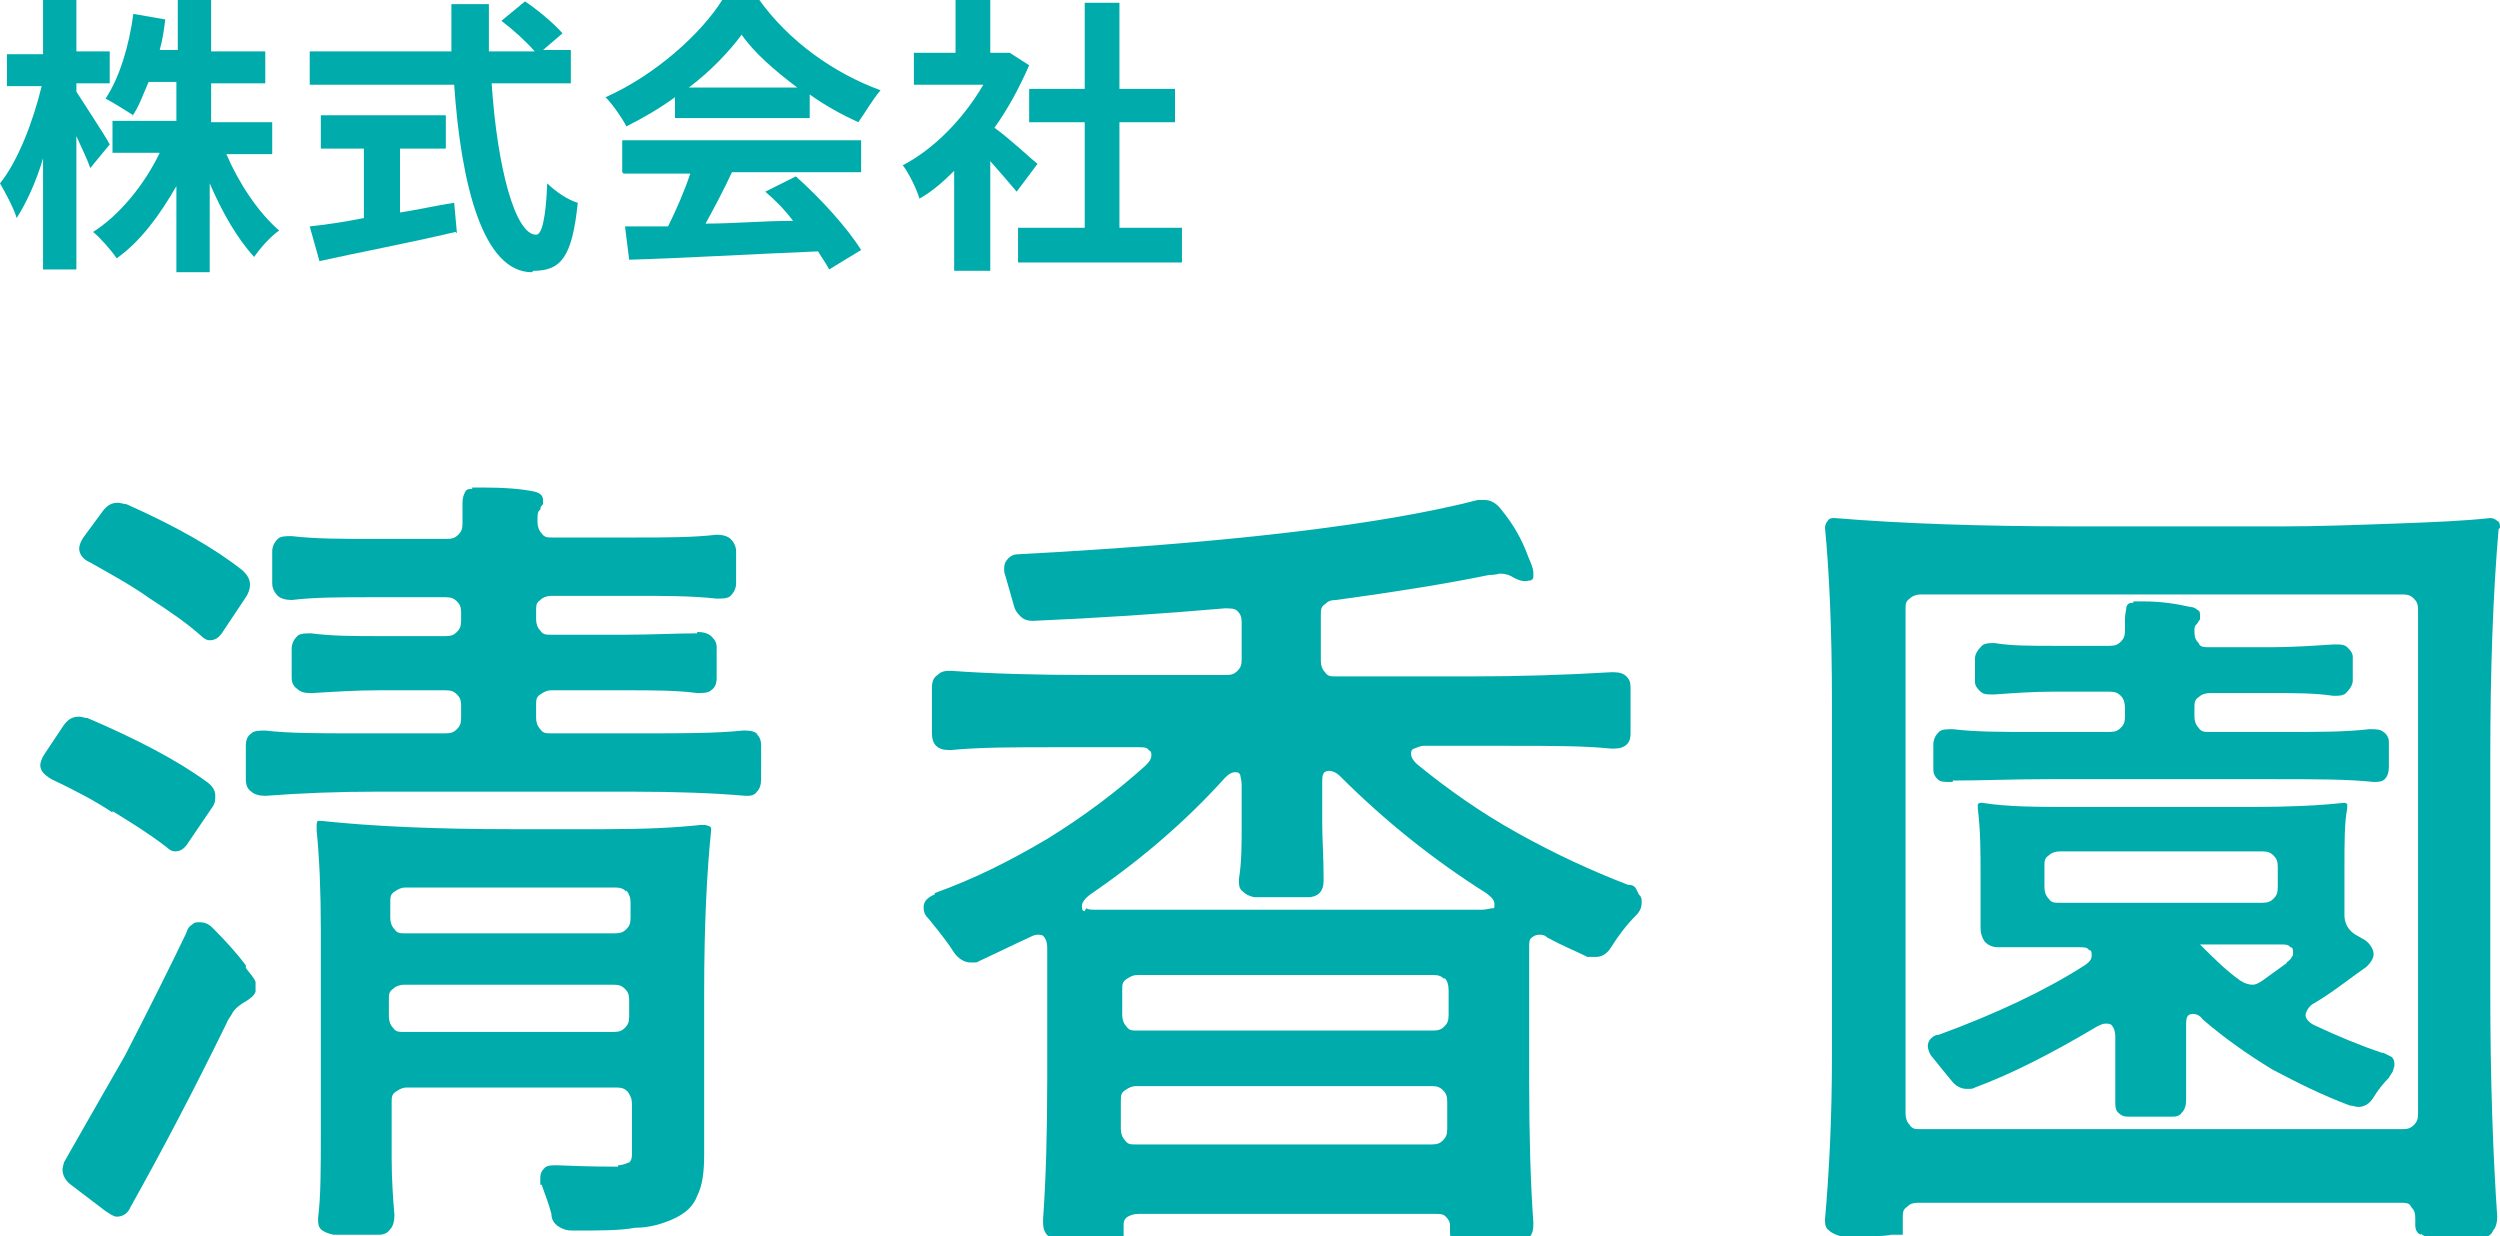
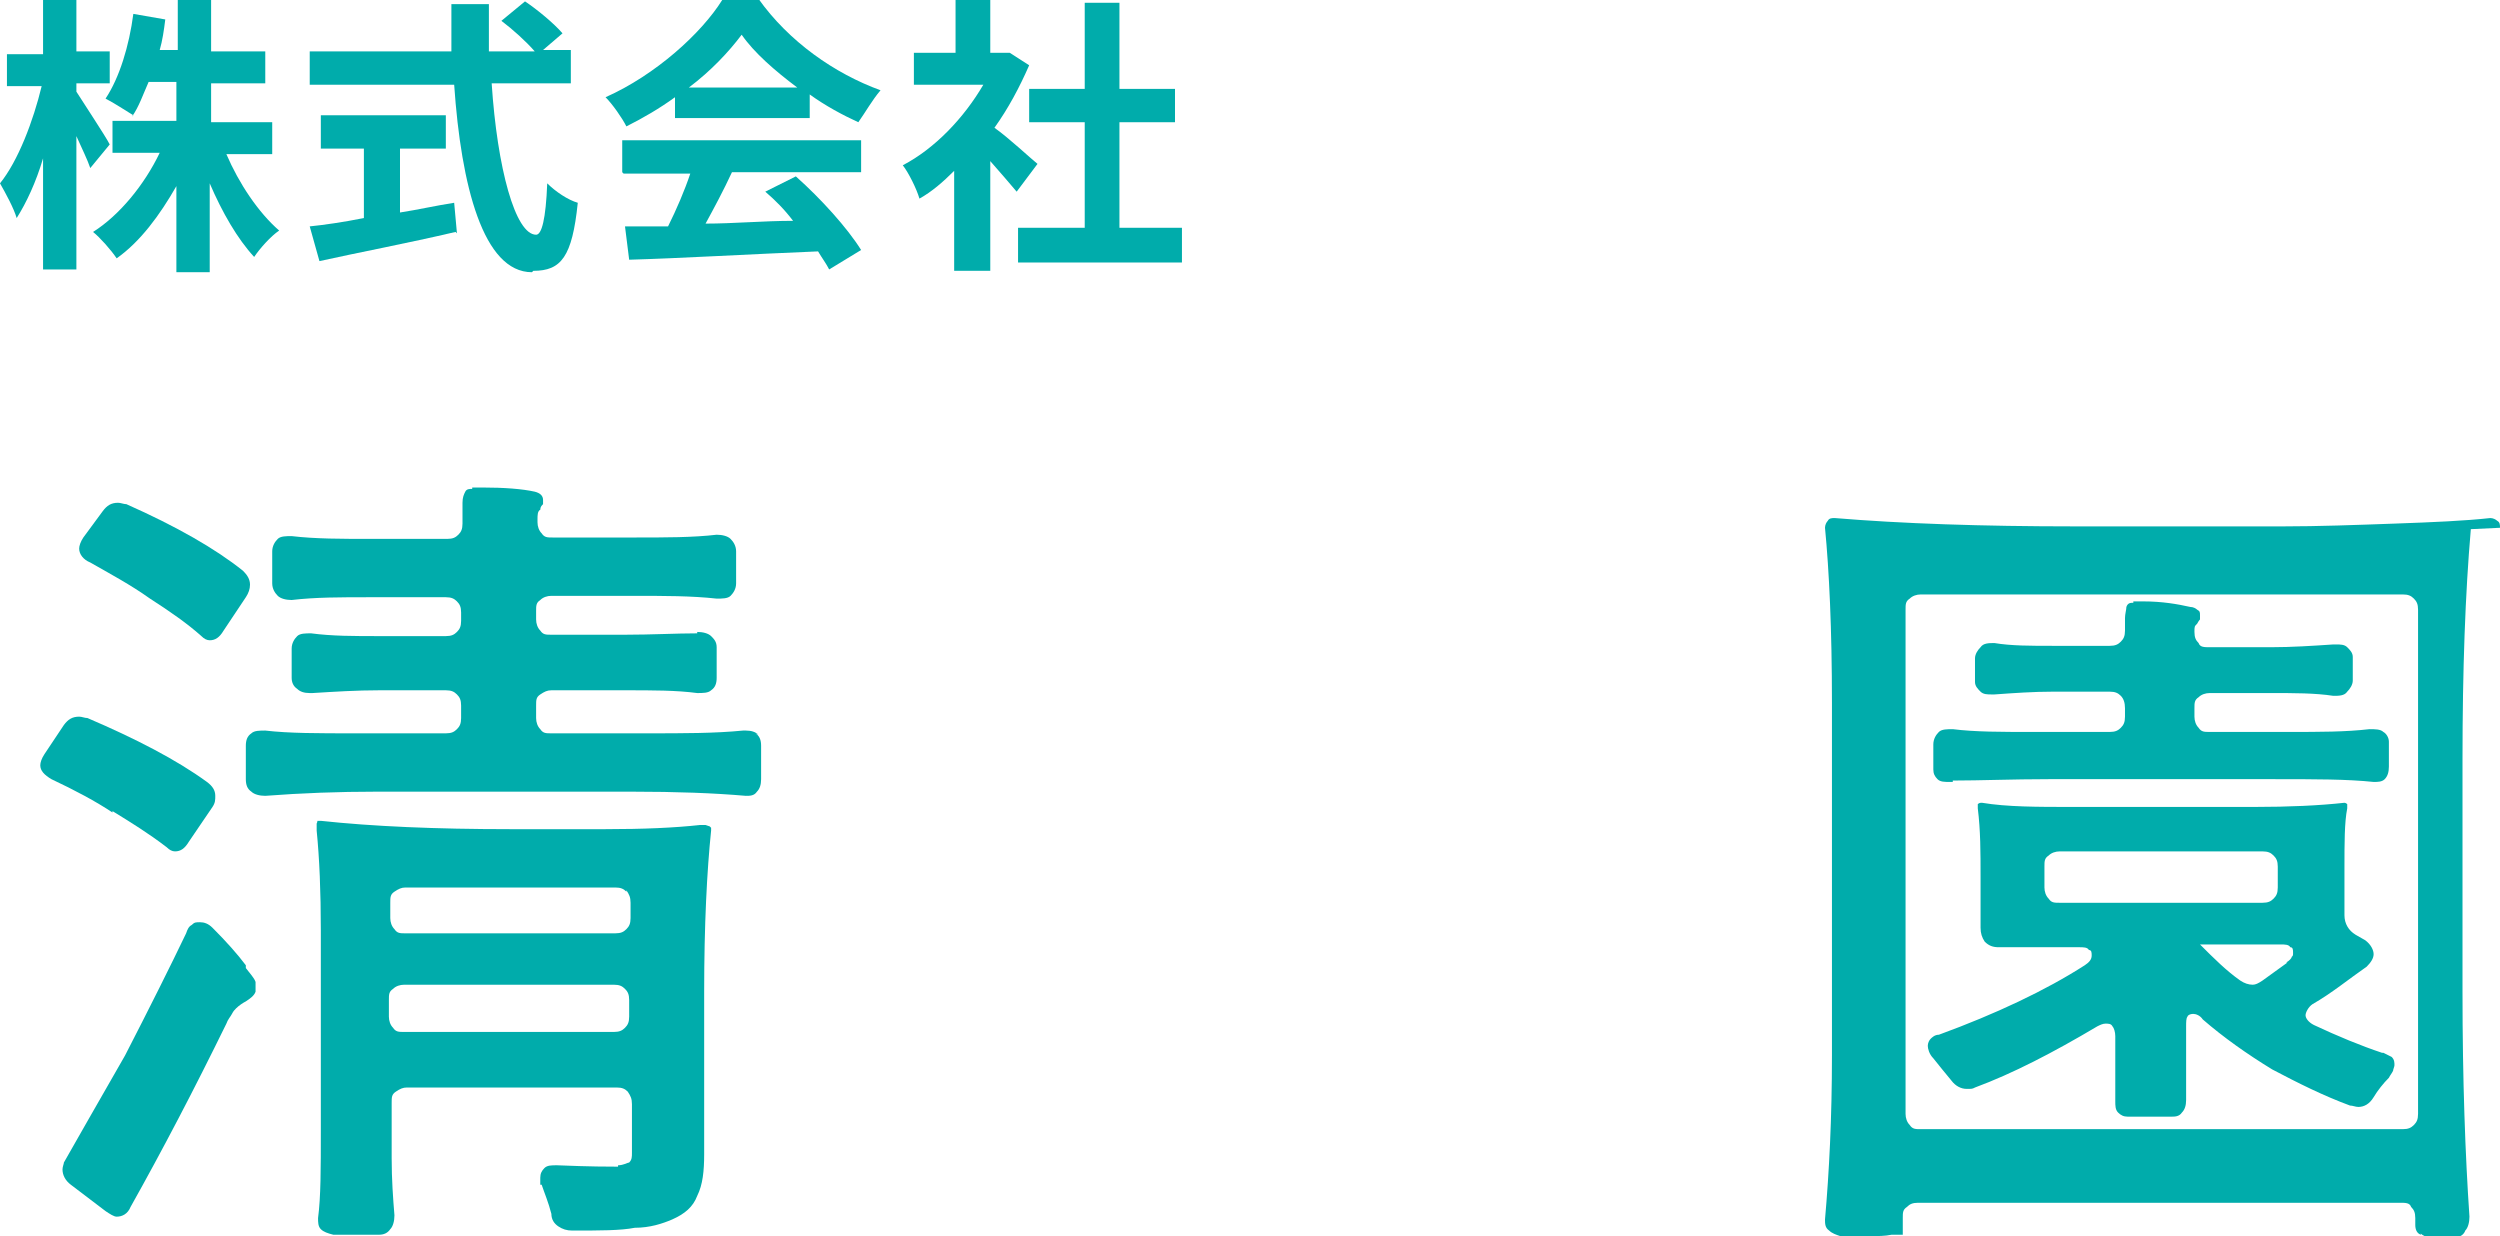
<svg xmlns="http://www.w3.org/2000/svg" id="_レイヤー_1" data-name="レイヤー 1" version="1.1" viewBox="0 0 180 89">
  <defs>
    <style>
      .cls-1 {
        fill: #00acab;
        stroke-width: 0px;
      }
    </style>
  </defs>
  <path class="cls-1" d="M38.4,19.5c2,0,2.8-1,3.2-4.9-.7-.2-1.6-.8-2.2-1.4-.1,2.6-.4,3.7-.8,3.7-1.5,0-2.8-4.8-3.2-10.9h5.7v-2.4h-2l1.4-1.2c-.6-.7-1.8-1.7-2.7-2.3l-1.7,1.4c.8.6,1.8,1.5,2.4,2.2h-3.3c0-1.1,0-2.3,0-3.4h-2.7c0,1.1,0,2.3,0,3.4h-10.2v2.4h10.4c.5,7.3,2.1,13.5,5.6,13.5Z" />
  <path class="cls-1" d="M3.1,19.4h2.4v-9.6c.4.9.8,1.7,1,2.3l1.4-1.7c-.3-.6-1.9-3-2.4-3.8v-.6h2.4v-2.3h-2.4V0h-2.4v3.9H.5v2.3h2.5c-.6,2.5-1.7,5.4-3,7,.4.7,1,1.8,1.2,2.5.7-1.1,1.4-2.6,1.9-4.3v8.1Z" />
  <polygon class="cls-1" points="78.1 16.4 73.3 16.4 73.3 18.9 85.1 18.9 85.1 16.4 80.6 16.4 80.6 8.8 84.6 8.8 84.6 6.4 80.6 6.4 80.6 .2 78.1 .2 78.1 6.4 74.1 6.4 74.1 8.8 78.1 8.8 78.1 16.4" />
  <path class="cls-1" d="M44.9,12.5h4.8c-.4,1.2-1,2.6-1.6,3.8-1.1,0-2.2,0-3.1,0l.3,2.4c3.6-.1,8.7-.4,13.6-.6.3.5.6.9.8,1.3l2.3-1.4c-1-1.6-2.9-3.7-4.7-5.3l-2.2,1.1c.7.6,1.4,1.3,2,2.1-2.1,0-4.3.2-6.3.2.6-1.1,1.3-2.4,1.9-3.7h9.3v-2.3h-17.2v2.3Z" />
  <path class="cls-1" d="M68.8,19.5h2.5v-7.9c.7.8,1.4,1.6,1.9,2.2l1.5-2c-.5-.4-2.1-1.9-3.1-2.6,1-1.4,1.8-2.9,2.5-4.5l-1.4-.9h-.4c0,0-.5,0-.5,0h-.5V0h-2.5v3.8h-3v2.3h5c-1.4,2.4-3.5,4.6-5.8,5.8.4.5,1,1.7,1.2,2.4.9-.5,1.7-1.2,2.5-2v7.2Z" />
  <path class="cls-1" d="M32.9,16.8l-.2-2.2c-1.3.2-2.6.5-3.9.7v-4.6h3.3v-2.4h-9v2.4h3.1v5c-1.5.3-2.9.5-3.9.6l.7,2.5c2.7-.6,6.4-1.3,9.8-2.1Z" />
  <path class="cls-1" d="M9.5,8.4c.5-.7.8-1.6,1.2-2.5h2v2.8h-4.6v2.3h3.4c-1.1,2.3-2.9,4.5-4.8,5.7.5.4,1.3,1.3,1.7,1.9,1.7-1.2,3.1-3.1,4.3-5.2v6.2h2.4v-6.4c.9,2.1,2,4,3.2,5.3.4-.6,1.2-1.5,1.8-1.9-1.5-1.3-2.9-3.4-3.8-5.5h3.3v-2.3h-4.4v-2.8h3.9v-2.3h-3.9V0h-2.4v3.6h-1.3c.2-.7.3-1.4.4-2.2l-2.3-.4c-.3,2.3-1,4.6-2,6.1.6.3,1.5.9,2,1.2Z" />
  <path class="cls-1" d="M54.6,0h-2.6c-1.5,2.4-4.8,5.4-8.4,7,.5.5,1.2,1.5,1.5,2.1,1.2-.6,2.4-1.3,3.5-2.1v1.5h9.7v-1.7c1.1.8,2.4,1.5,3.5,2,.5-.7,1-1.6,1.6-2.3-3.3-1.2-6.6-3.5-8.8-6.6ZM49.6,6.3c1.6-1.2,2.9-2.6,3.8-3.8.9,1.3,2.4,2.6,4,3.8h-7.8Z" />
  <g>
    <polygon class="cls-1" points="16.2 45.3 16.2 45.3 16.1 45.2 16.2 45.3" />
-     <path class="cls-1" d="M180,38h-.1s.1,0,.1,0h0c0-.2,0-.4-.2-.5-.1-.1-.3-.2-.5-.2h0s0,0,0,0h0c0,.1,0,0,0,0-1.8.2-4.1.3-6.9.4-2.8.1-5.5.2-8,.2h-15c-6.7,0-12.5-.2-17.3-.6h0c0,.1,0,0,0,0h0c-.2,0-.4,0-.5.2-.1.1-.2.3-.2.5h0,0c.3,3.1.5,7.3.5,12.6v25.4c0,4.5-.2,8.4-.5,11.8h0c0,.3,0,.6.3.8.2.2.5.3.8.4h0c0,0,0,0,0,0h0s0-.1,0-.1h0s0,.1,0,.1c.4,0,1,0,1.9,0s1.3,0,1.8-.1c.3,0,.5,0,.6,0,0,0,.1,0,.2,0,0,0,0,0,0,0,0,0,0,0,0-.1h0s0-1.1,0-1.1c0-.4,0-.6.3-.8.2-.2.4-.3.8-.3h34.7c.4,0,.7,0,.8.3.2.2.3.4.3.8s0,.2,0,.5h0c0,.3.1.6.4.7h0s0,0,0,0h0q0-.1,0-.1h0c0,.1.5.3.5.3h0s0,0,0,0h0c0-.1,0,0,0,0h1.9c0,0,0,0,0,0h0c0,.1,2,0,2,0h0s0,0,0,0c.4,0,.7-.2.8-.5.2-.2.3-.6.3-1h0c-.3-4.4-.5-9.8-.5-16.2v-16.7c0-6.5.2-12,.6-16.6ZM137.3,81.2h0s0,0,0,0h0ZM173.8,43.1h0s0,0,0,0h0s0,0,0,0c.2.2.3.4.3.8v36.3c0,.4-.1.6-.3.8-.2.2-.4.3-.8.3h-34.7c-.4,0-.6,0-.8-.3-.2-.2-.3-.5-.3-.8v-36.3c0-.4,0-.6.3-.8.2-.2.5-.3.8-.3h34.7c.4,0,.6.1.8.3h0ZM136.3,88.8h0ZM178.8,88.8h0s0,0,0,0h0Z" />
+     <path class="cls-1" d="M180,38h-.1s.1,0,.1,0h0c0-.2,0-.4-.2-.5-.1-.1-.3-.2-.5-.2h0s0,0,0,0h0c0,.1,0,0,0,0-1.8.2-4.1.3-6.9.4-2.8.1-5.5.2-8,.2h-15c-6.7,0-12.5-.2-17.3-.6h0c0,.1,0,0,0,0h0c-.2,0-.4,0-.5.2-.1.1-.2.3-.2.5h0,0c.3,3.1.5,7.3.5,12.6v25.4c0,4.5-.2,8.4-.5,11.8h0c0,.3,0,.6.3.8.2.2.5.3.8.4h0c0,0,0,0,0,0h0s0-.1,0-.1h0s0,.1,0,.1c.4,0,1,0,1.9,0s1.3,0,1.8-.1c.3,0,.5,0,.6,0,0,0,.1,0,.2,0,0,0,0,0,0,0,0,0,0,0,0-.1h0s0-1.1,0-1.1c0-.4,0-.6.3-.8.2-.2.4-.3.8-.3h34.7c.4,0,.7,0,.8.3.2.2.3.4.3.8s0,.2,0,.5h0c0,.3.1.6.4.7h0s0,0,0,0h0q0-.1,0-.1h0c0,.1.5.3.5.3h0s0,0,0,0h0c0-.1,0,0,0,0h1.9c0,0,0,0,0,0h0h0s0,0,0,0c.4,0,.7-.2.8-.5.2-.2.3-.6.3-1h0c-.3-4.4-.5-9.8-.5-16.2v-16.7c0-6.5.2-12,.6-16.6ZM137.3,81.2h0s0,0,0,0h0ZM173.8,43.1h0s0,0,0,0h0s0,0,0,0c.2.2.3.4.3.8v36.3c0,.4-.1.6-.3.8-.2.2-.4.3-.8.3h-34.7c-.4,0-.6,0-.8-.3-.2-.2-.3-.5-.3-.8v-36.3c0-.4,0-.6.3-.8.2-.2.5-.3.8-.3h34.7c.4,0,.6.1.8.3h0ZM136.3,88.8h0ZM178.8,88.8h0s0,0,0,0h0Z" />
    <path class="cls-1" d="M171.5,75.8h0c-1.5-.5-3.2-1.2-4.9-2-.4-.2-.6-.5-.6-.7s.2-.6.5-.8h0s0,0,0,0h0s0,0,0,0c1.4-.8,2.6-1.8,3.9-2.7h0s0,0,0,0c.3-.3.5-.6.5-.9s-.2-.7-.6-1h0c0,0,0,0,0,0h0s-.7-.4-.7-.4h0c-.5-.3-.8-.8-.8-1.4v-3.4c0-1.8,0-3.3.2-4.3h0s0,0,0,0c0-.1,0-.2,0-.3,0,0-.1-.1-.2-.1h0s0,0,0,0h0c0,.1,0,0,0,0-1.8.2-4,.3-6.5.3h-13.1c-2.5,0-4.7,0-6.5-.3h0q0,.1,0,.1h0c0-.1,0-.1,0-.1-.1,0-.2,0-.3.1,0,0,0,.2,0,.3h0s.1,0,.1,0h-.1c.2,1.6.2,3.2.2,4.9v3.7c0,.4.1.7.3,1h0s0,0,0,0h0q0,0,0,0h0c.3.3.6.4,1,.4h5.8c.3,0,.6,0,.7.2h0s0,0,0,0c.2,0,.2.2.2.4,0,.3-.2.5-.5.7h0c0,0,0,0,0,0h0c0,0,0,0,0,0-2.8,1.8-6.4,3.5-10.5,5h0c-.3,0-.5.2-.6.3-.1.1-.2.3-.2.5s.1.6.4.9h0s0,0,0,0h0c0,0,0,0,0,0h0c.4.5.8,1,1.3,1.6h0c.3.4.7.6,1.1.6s.4,0,.6-.1h0c2.7-1,5.6-2.5,8.8-4.4h0c0,0,0,0,0,0h0s0,0,0,0h0s0,0,0,0c.2-.1.4-.2.6-.2s.4,0,.5.2c.1.1.2.4.2.7v4.7c0,0,0,0,0,0,0,.3,0,.6.2.8.2.2.4.3.7.3h0s0,0,0,0c0,0,0,0,0,0h0c.3,0,.8,0,1.6,0s1.2,0,1.5,0h0c.3,0,.6,0,.8-.3.2-.2.3-.5.3-.9v-.2h0c0-.6,0-1.6,0-3v-2.1c0-.3,0-.6.1-.7,0-.1.2-.2.4-.2s.5.1.7.4h0c0,0,0,0,0,0,1.5,1.3,3.2,2.5,5,3.6h0c1.9,1,3.7,1.9,5.6,2.6h0s0,0,0,0h0s0,0,0,0c.2,0,.4.1.6.1.4,0,.8-.2,1.1-.7h0c.3-.5.7-1,1.1-1.4h0s0,0,0,0c.1-.2.2-.3.3-.5,0-.1.1-.3.1-.4,0-.2,0-.4-.2-.6-.2-.1-.4-.2-.6-.3ZM163,70.8h0s0,0,0,0h0ZM164.7,69.3l-1.8,1.3c-.3.2-.5.3-.7.3-.3,0-.6-.1-.9-.3h0c0,0,0,0,0,0h0s0,0,0,0h0s0,0,0,0c-1-.7-1.9-1.6-2.9-2.6h5.8c.3,0,.6,0,.7.2h0s0,0,0,0c.2,0,.2.2.2.4s0,.2-.1.3c0,.1-.2.3-.4.4h0ZM147.5,64.7c-.2-.2-.3-.5-.3-.8v-1.5c0-.4,0-.6.3-.8.2-.2.5-.3.8-.3h14.6c.4,0,.6.1.8.3h0s0,0,0,0c.2.2.3.4.3.8v1.5c0,.4-.1.6-.3.8-.2.2-.4.3-.8.3h-14.6c-.4,0-.6,0-.8-.3ZM169.6,67.4h0s0,0,0,0ZM139.7,74.5h0s0,0,0,0ZM140.6,77.5h0s0,0,0,0ZM152.4,76.4h0,0ZM153.2,80.2h0,0s0,0,0,0ZM170.8,78.9h0s0,0,0,0h0ZM171.9,77.4h0s0,0,0,0Z" />
    <path class="cls-1" d="M54.6,52.9c-.2-.2-.5-.3-.9-.3h-.2s0,0,0,0h0c0,.1,0,0,0,0-2,.2-4.3.2-6.9.2h-6.9c-.4,0-.6,0-.8-.3-.2-.2-.3-.5-.3-.8v-.9c0-.4,0-.6.3-.8s.5-.3.8-.3h5.3c2,0,3.7,0,5.2.2h0c.4,0,.8,0,1-.2.3-.2.4-.5.4-.9h-.1s.1,0,.1,0h0v-2.2h0,0s-.1,0-.1,0h.1c0-.4-.2-.6-.4-.8-.2-.2-.6-.3-1-.3h0s0,0,0,0h0q0,.1,0,.1h0c-1.5,0-3.3.1-5.2.1h-5.3c-.4,0-.6,0-.8-.3-.2-.2-.3-.5-.3-.8v-.6c0-.4,0-.6.3-.8.2-.2.5-.3.8-.3h5.9c2.2,0,4.2,0,6,.2h0c.4,0,.8,0,1-.2.2-.2.4-.5.4-.9h0s0,0,0,0h0v-2.3h0,0c0-.4-.2-.7-.4-.9-.2-.2-.6-.3-1-.3h0s0,0,0,0c-1.7.2-3.7.2-5.9.2h-5.9c-.4,0-.6,0-.8-.3-.2-.2-.3-.5-.3-.8v-.2c0-.3,0-.6.2-.7h0s0,0,0,0h0s0,0,0,0c0-.2.1-.3.2-.4,0-.1,0-.2,0-.3,0-.3-.2-.5-.6-.6h0s0,0,0,0c-.9-.2-2.2-.3-3.8-.3h-.7s0,0,0,0h0q0,.1,0,.1h0c-.2,0-.4,0-.5.2-.1.2-.2.4-.2.8v1.5c0,.4-.1.6-.3.8-.2.2-.4.3-.8.3h-5.5c-2.1,0-4,0-5.7-.2h0c-.4,0-.8,0-1,.2-.2.2-.4.5-.4.9h.1s-.1,0-.1,0h0v2.3h0,0c0,.4.2.7.4.9.2.2.6.3,1,.3h0s0,0,0,0h0c0-.1,0,0,0,0,1.7-.2,3.5-.2,5.6-.2h5.5c.4,0,.6.1.8.3h0c0,0,0,0,0,0h0c0,0,0,0,0,0h0c.2.2.3.4.3.8v.6c0,.4-.1.6-.3.8-.2.2-.4.3-.8.3h-4.8c-1.8,0-3.4,0-4.9-.2h0s0,0,0,0c0,0,0,0,0,0h0c-.4,0-.8,0-1,.2-.2.2-.4.5-.4.9h.1s-.1,0-.1,0h0v2.1h0,0s.1,0,.1,0h0s-.1,0-.1,0c0,.3.1.6.4.8.2.2.5.3.9.3h.2s0,0,0,0c1.6-.1,3.2-.2,4.8-.2h4.8c.4,0,.6.1.8.3h0s0,0,0,0c.2.2.3.4.3.8v.9c0,.4-.1.6-.3.8-.2.2-.4.3-.8.3h-6.5c-2.7,0-4.8,0-6.5-.2h0c0,.1,0,0,0,0h0c0,0,0,0,0,0-.4,0-.8,0-1,.2-.3.2-.4.5-.4.9h.1s-.1,0-.1,0h0v2.4h0,0c0,.4.1.7.4.9.2.2.6.3,1,.3h0s0,0,0,0h0c0-.1,0,0,0,0,2.6-.2,5.3-.3,8-.3h18.4c3.2,0,5.9.1,8.2.3h0c0-.1,0,0,0,0h0c.3,0,.6,0,.8-.3.2-.2.3-.5.3-.9h0s0,0,0,0h0v-2.4h0,0c0-.4-.1-.7-.4-.9ZM38.8,52.6h0s0,0,0,0h0ZM38.8,45.6h0s0,0,0,0h0ZM38.8,38.7h0s0,0,0,0h0ZM20.9,38.8h0s0,0,0,0ZM22.4,45.7h0,0s0,0,0,0Z" />
    <path class="cls-1" d="M6.5,40.5h0c0,0,0,0,0,0h0c1.4.8,2.9,1.6,4.3,2.6h0c1.4.9,2.7,1.8,3.7,2.7h0c.2.2.4.3.6.3.4,0,.7-.2,1-.7h0c0,0,0,0,0,0l1.6-2.4h0s0,0,0,0h0s0,0,0,0c.2-.3.3-.6.3-.9,0-.4-.2-.7-.5-1h0s0,0,0,0h0c-2-1.6-4.8-3.2-8.4-4.8h0c-.2,0-.4-.1-.6-.1-.5,0-.8.2-1.1.6h0s-1.4,1.9-1.4,1.9h0c-.2.3-.3.6-.3.8,0,.4.3.8.8,1h0ZM9.2,36.4h0s0,0,0,0ZM7.5,36.9h0s0,0,0,0Z" />
-     <polygon class="cls-1" points="176.8 89 176.8 89 176.8 88.9 176.8 89" />
-     <path class="cls-1" d="M117.8,64c-.1-.2-.3-.3-.6-.3h0c-2.6-1-5.2-2.2-7.9-3.7h0c-2.7-1.5-5.1-3.2-7.3-5-.3-.3-.4-.5-.4-.7s0-.3.2-.4c.1,0,.4-.2.7-.2h6.2c3,0,5.4,0,7.3.2h0c.4,0,.7,0,1-.2h0c0,0,0,0,0,0h0c0,0,0,0,0,0,.3-.2.4-.5.4-.9h0c0-.3,0-.9,0-1.6s0-1.4,0-1.7h0s0,0,0,0c0,0,0,0,0,0h0c0-.4-.1-.6-.3-.8h0s0,0,0,0c0,0,0,0,0,0h0c-.2-.2-.5-.3-.9-.3h-.2s0,0,0,0c-3.3.2-6.7.3-9.9.3h-9.9c-.4,0-.6,0-.8-.3-.2-.2-.3-.5-.3-.8v-3.3c0-.4,0-.6.3-.8.2-.2.4-.3.8-.3h0c0-.1,0-.1,0-.1h0c0,.1,0,.1,0,.1,4.4-.6,8.1-1.2,11-1.8.5,0,.7-.1.8-.1.4,0,.7.1,1,.3.4.2.7.3,1.1.2h0s0,0,0,0c0,0,0,0,0,0h0c.1,0,.2,0,.3-.2,0-.1,0-.2,0-.4,0-.3-.2-.7-.4-1.2h0c-.4-1.1-1-2.2-1.9-3.3h0c-.3-.4-.7-.7-1.2-.7s-.4,0-.5,0h0c-7,1.8-18,3.1-33,3.9h0q0,.1,0,.1h0q0-.1,0-.1c-.4,0-.6.1-.8.3-.2.2-.3.4-.3.7s0,.3.1.6c.2.7.4,1.4.6,2.1.1.4.3.6.5.8.2.2.5.3.8.3h.1s0,0,0,0c4.6-.2,9.2-.5,13.8-.9h0c.4,0,.7,0,.9.2.2.2.3.4.3.8v2.7c0,.4-.1.6-.3.8s-.4.3-.8.3h-9.9c-3.8,0-7.2-.1-9.9-.3h0c-.4,0-.7,0-1,.3h0s0,0,0,0c0,0,0,0,0,0h0c-.3.2-.4.5-.4.9h0c0,.4,0,.9,0,1.7s0,1.3,0,1.6h0c0,.4.1.7.3.9h0s0,0,0,0c.2.2.5.3.9.3h.2s0,0,0,0h0c0-.1,0,0,0,0,2.1-.2,4.5-.2,7.3-.2h6.2c.3,0,.6,0,.7.2h0c0,0,0,0,0,0h0c.2.1.2.2.2.4s-.1.4-.4.7c-2.1,1.9-4.5,3.7-7.1,5.3-2.7,1.6-5.3,2.9-8.1,3.9h0s0,0,0,0h0s0,.1,0,.1h0s0,0,0,0c-.5.2-.8.5-.8.9s.1.6.4.9h0s0,0,0,0h0q0,0,0,0h0c.9,1.1,1.5,1.9,1.8,2.4h0,0s0,0,0,0h0s0,0,0,0c.3.4.7.7,1.2.7s.4,0,.6-.1h0c1.3-.6,2.5-1.2,3.6-1.7h0c.2-.1.4-.2.6-.2.2,0,.4,0,.5.2.1.1.2.4.2.7v9.5c0,4-.1,7.3-.3,10.1h0c0,.4,0,.7.2,1,.2.3.5.4.9.5h0s0,0,0,0h0s0-.1,0-.1h0c0,.1,1.9.2,1.9.2h0c0-.1,0,0,0,0h0c.7,0,1.3,0,1.9-.1h0c.3,0,.5,0,.7,0,0,0,.1,0,.2,0,0,0,0,0,0,0s0,0,0-.1h0,0s-.1,0-.1,0h.1s0-.9,0-.9c0-.3,0-.5.3-.7.2-.1.4-.2.8-.2h21.3c.4,0,.6,0,.8.2.2.2.3.4.3.6v.5h0c0,.2,0,.4.2.5.2.1.4.2.7.2h0s0,0,0,0c0,0,0,0,0,0h0c.7,0,1.4.1,2,.1,1,0,1.6,0,2,0h0s0,0,0,0c.3,0,.6-.2.8-.4.2-.2.3-.5.3-.9v-.2h0s-.1,0-.1,0h0s.1,0,.1,0c-.2-2.8-.3-6.2-.3-10.2v-9.6c0-.3,0-.6.2-.7.1-.1.3-.2.5-.2s.4,0,.6.2h0c1.1.6,2.1,1,2.9,1.4h0s0,0,0,0h0c0-.1,0,0,0,0,.2,0,.3,0,.4,0,0,0,.2,0,.2,0,.4,0,.8-.2,1.1-.7h0s0,0,0,0c.5-.8,1.1-1.6,1.8-2.3h0c.3-.3.4-.6.4-.9s0-.4-.2-.6ZM104,70.4h0c.2.2.3.5.3.9v1.8c0,.4-.1.6-.3.8s-.4.3-.8.3h-21.3c-.4,0-.6,0-.8-.3-.2-.2-.3-.5-.3-.8v-1.8c0-.4,0-.6.3-.8s.5-.3.8-.3h21.3c.4,0,.6.1.8.3h0ZM104.2,79.3v2c0,.4-.1.6-.3.8s-.4.3-.8.3h-21.3c-.4,0-.6,0-.8-.3-.2-.2-.3-.5-.3-.8v-2c0-.4,0-.6.3-.8s.5-.3.8-.3h21.3c.4,0,.6.1.8.3h0c0,0,0,0,0,0,.2.2.3.4.3.8ZM78.1,65.6c-.2,0-.2-.2-.2-.4,0-.2.2-.5.6-.8,3.8-2.6,7-5.4,9.7-8.4h0c.3-.3.5-.4.7-.4s.3,0,.4.2c0,.1.1.4.1.7v2.8c0,1.5,0,2.8-.2,4h0s0,0,0,0c0,.4,0,.7.3.9.2.2.4.3.8.4h0c.4,0,1.1,0,2,0s1.5,0,1.9,0h0c.3,0,.6-.1.8-.3.2-.2.3-.5.3-.9v-.2h0,0s-.1,0-.1,0h.1c0-1.5-.1-2.8-.1-3.9v-2.9c0-.3,0-.6.1-.7,0-.1.2-.2.4-.2s.5.1.8.4c3.2,3.2,6.7,6,10.5,8.4h0c.4.3.6.5.6.8s0,.3-.2.3c-.1,0-.4.1-.7.1h-27.8c-.3,0-.5,0-.7-.1ZM94,64.6h0s0,0,0,0ZM88,56h0s0,0,0,0ZM78,65.7h0s0,0,0,0h0ZM95.2,48.4h0s0,0,0,0h0ZM107,41.1h0,0ZM104,86.9h0s0,0,0,0h0ZM116,53.8h0ZM116.9,48.6h0s0,0,0,0ZM109.9,41.6h0,0ZM106.3,36.1h0s0,0,0,0ZM67.5,48.6h0s0,0,0,0ZM67.1,52.7h0ZM70.4,68.7h0s0,0,0,0ZM74,67h0s0,0,0,0ZM75.1,87.5h0,0ZM80.7,87.7h0,0ZM105.1,88.7h0,0s0,0,0,0ZM109.1,88.8h0c0,0,0,0,0,0h0ZM115.7,67.7h0s0,0,0,0h0Z" />
    <polygon class="cls-1" points="103.9 70.4 103.9 70.4 104 70.4 103.9 70.4 103.9 70.4" />
    <polygon class="cls-1" points="103.9 78.5 103.9 78.5 103.9 78.5 104 78.4 103.9 78.5" />
    <path class="cls-1" d="M50.8,59.4c-.1,0-.3,0-.4,0h0s0,0,0,0h0c0,.1,0,0,0,0-1.8.2-4.1.3-6.8.3h-6.9c-5.3,0-9.9-.2-13.6-.6h0s0,0,0,0c0,0-.1,0-.2,0s0,0-.1.2c0,.1,0,.3,0,.5h0,0s.1,0,.1,0h-.1c.2,2,.3,4.4.3,7.2v14.4c0,2.7,0,4.8-.2,6.3h0c0,.3,0,.6.2.8h0c0,0,0,0,0,0h0c.2.2.5.3.9.4h0s0,0,0,0c0,0,0,0,0,0h0c.3,0,.9,0,1.7,0s1.3,0,1.6,0h0s0,0,0,0h0c.3,0,.6-.1.8-.4.2-.2.3-.6.3-1h0,0s-.1,0-.1,0h0s.1,0,.1,0c-.1-1.2-.2-2.6-.2-4.1v-4c0-.4,0-.6.3-.8s.5-.3.8-.3h15.1c.4,0,.6.1.8.3h0s0,0,0,0h0c0,0,0,0,0,0h0c.2.3.3.5.3.9v3.5c0,.3,0,.5-.2.7-.1,0-.4.2-.8.2h0s0,0,0,0h0c0,.1,0,.1,0,.1h0c-.6,0-2,0-4.4-.1h0c0,.1,0,0,0,0h0c-.4,0-.7,0-.9.2-.2.2-.3.4-.3.7h0s0,0,0,0h.1s-.1,0-.1,0v.5c.1,0,.2,0,.2,0h0s-.1,0-.1,0h0s0,0,0,0c.2.6.5,1.3.7,2.1h0c0,.4.2.7.5.9.3.2.6.3,1,.3,2,0,3.5,0,4.5-.2h0c1.1,0,2-.3,2.7-.6h0s0,0,0,0c0,0,0,0,0,0h0c.9-.4,1.5-.9,1.8-1.7h0s0,0,0,0c0,0,0,0,0,0h0c.4-.8.5-1.8.5-3v-11.7c0-4.8.2-8.7.5-11.6h0s0,0,0,0c0,0,0-.1,0-.2,0,0,0,0-.1-.1ZM28.2,74.2h0s0,0,0,0h0ZM45.1,64.1h0c.2.3.3.5.3.9v1.1c0,.4-.1.6-.3.8s-.4.3-.8.3h-15.1c-.4,0-.6,0-.8-.3-.2-.2-.3-.5-.3-.8v-1.1c0-.4,0-.6.3-.8s.5-.3.8-.3h15.1c.4,0,.6.1.8.3h0s0,0,0,0h0c0,0,0,0,0,0h0ZM45.3,72v1.2c0,.4-.1.6-.3.8s-.4.3-.8.3h-15.1c-.4,0-.6,0-.8-.3-.2-.2-.3-.5-.3-.8v-1.2c0-.4,0-.6.3-.8.2-.2.5-.3.8-.3h15.1c.4,0,.6.1.8.3h0s0,0,0,0h0c0,0,0,0,0,0h0s0,0,0,0c.2.2.3.4.3.8ZM28.2,66.9h0s0,0,0,0h0ZM23.8,88.7h0ZM39.6,87.2h0ZM48.1,87.6h0Z" />
    <path class="cls-1" d="M17.7,69.5h0s0,0,0,0c0,0,0,0,0,0h0c-.6-.8-1.4-1.7-2.4-2.7h0c-.3-.3-.6-.4-.9-.4s-.4,0-.6.2c-.2.1-.3.3-.4.6h0c-1.1,2.3-2.6,5.3-4.4,8.8-2,3.5-3.5,6.1-4.4,7.7h0c0,.1-.1.3-.1.5,0,.4.2.8.6,1.1h0s2.5,1.9,2.5,1.9c.3.2.6.4.8.4.4,0,.8-.2,1-.7h0s0,0,0,0c0,0,0,0,0,0h0c2.3-4.1,4.6-8.5,6.9-13.2h0s0,0,0,0c.1-.3.3-.5.4-.7.1-.2.2-.3.3-.4h0s0,0,0,0c.2-.2.5-.4.7-.5h0c.3-.2.6-.4.7-.7h0s0,0,0,0c0-.2,0-.5,0-.7-.1-.3-.4-.6-.7-1ZM15.2,66.9h0,0s0,0,0,0ZM13.5,67.2h0s0,0,0,0ZM9.1,76h0s0,0,0,0h0ZM4.7,83.6h0s0,0,0,0h0ZM5.1,85.1h0s0,0,0,0ZM9.3,86.7h0,0ZM17,72.4h0c0,0,0,0,0,0h0ZM18.5,71.2h0s0,0,0,0h0Z" />
    <path class="cls-1" d="M8.1,58.4h0c1.3.8,2.6,1.6,3.9,2.6h0c.2.2.4.3.6.3.4,0,.7-.2,1-.7h0c0,0,0,0,0,0h0c0,0,0,0,0,0l1.7-2.5h0s0,0,0,0h0s0,0,0,0h0s0,0,0,0c.2-.3.2-.5.2-.8,0-.4-.2-.7-.6-1h0s0,0,0,0h0c0,0,0,0,0,0h0c-2.2-1.6-5.1-3.1-8.6-4.6h0c-.2,0-.4-.1-.6-.1-.5,0-.8.2-1.1.6h0s-1.4,2.1-1.4,2.1h0s0,0,0,0c-.2.3-.3.6-.3.8,0,.4.3.7.8,1h0c1.7.8,3.2,1.6,4.4,2.4ZM8.1,58.3h0s0,0,0,0ZM3.7,55.9h0,0s0,0,0,0Z" />
    <polygon class="cls-1" points="158.4 73.3 158.4 73.3 158.5 73.2 158.4 73.3" />
    <path class="cls-1" d="M140.4,56.3h.2s0,0,0,0h0q0-.1,0-.1h0c2,0,4.3-.1,6.9-.1h16.2c3,0,5.3,0,7.2.2h0c.3,0,.6,0,.8-.2.2-.2.3-.5.3-.9h-.1s.1,0,.1,0h0v-1.8h0s-.1,0-.1,0h.1c0-.3-.2-.6-.4-.7-.2-.2-.6-.2-1-.2h0s0,0,0,0h0c0,.1,0,0,0,0-1.7.2-3.6.2-5.8.2h-5.7c-.4,0-.6,0-.8-.3-.2-.2-.3-.5-.3-.8v-.6c0-.4,0-.6.3-.8.2-.2.5-.3.8-.3h4.4c1.7,0,3.2,0,4.5.2h0c0-.1,0,0,0,0h0c.4,0,.8,0,1-.3.2-.2.4-.5.4-.8h-.1s.1,0,.1,0h0v-1.7h0s0,0,0,0c0-.3-.2-.5-.4-.7-.2-.2-.5-.2-.8-.2h-.2s0,0,0,0c-1.5.1-3,.2-4.5.2h-4.4c-.4,0-.7,0-.8-.3-.2-.2-.3-.4-.3-.8s0-.4.2-.6h0s0,0,0,0h0c0,0,0,0,0,0h0c0,0,.1-.2.2-.3,0,0,0-.2,0-.3,0-.2,0-.3-.2-.4-.1-.1-.3-.2-.5-.2h0c-.9-.2-2-.4-3.4-.4h-.7s0,.1,0,.1h0c-.2,0-.4,0-.5.3,0,.2-.1.5-.1.8v.9c0,.4-.1.6-.3.8-.2.2-.4.3-.8.3h-4.1c-1.6,0-3,0-4.2-.2h0c0,.1,0,0,0,0h0c-.4,0-.8,0-1,.3-.2.2-.4.5-.4.8h.1s-.1,0-.1,0h0v1.7h0s0,0,0,0c0,.3.2.5.4.7.2.2.5.2.8.2h.2s0,0,0,0h0c0-.1,0,0,0,0,1.4-.1,2.8-.2,4.2-.2h4.1c.4,0,.6.1.8.3h0s0,0,0,0h0q0,0,0,0h0c.2.2.3.5.3.9v.6c0,.4-.1.6-.3.8-.2.2-.4.3-.8.3h-5.6c-2.2,0-4.1,0-5.7-.2h0s0,0,0,0c0,0,0,0,0,0h0c-.4,0-.8,0-1,.2-.2.2-.4.5-.4.9h.1s-.1,0-.1,0h0v1.8h0s.1,0,.1,0h-.1c0,.3.1.5.3.7.2.2.5.2.9.2ZM170.8,56.1h0Z" />
  </g>
</svg>